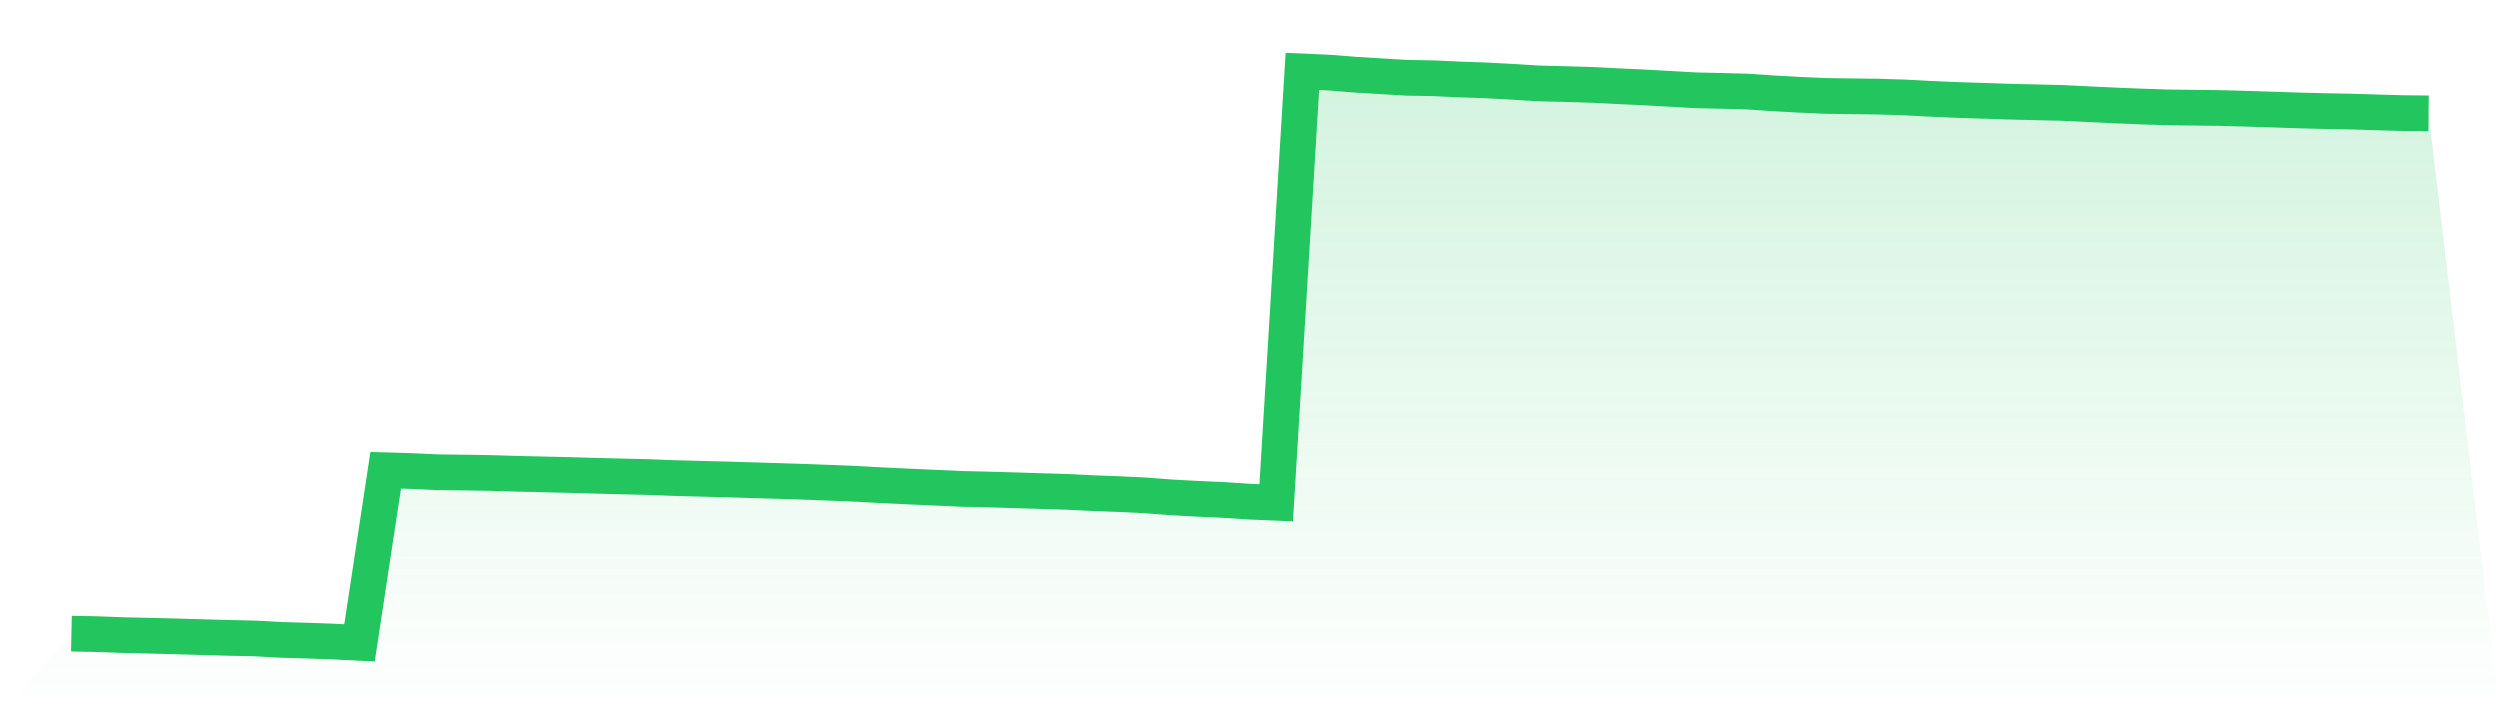
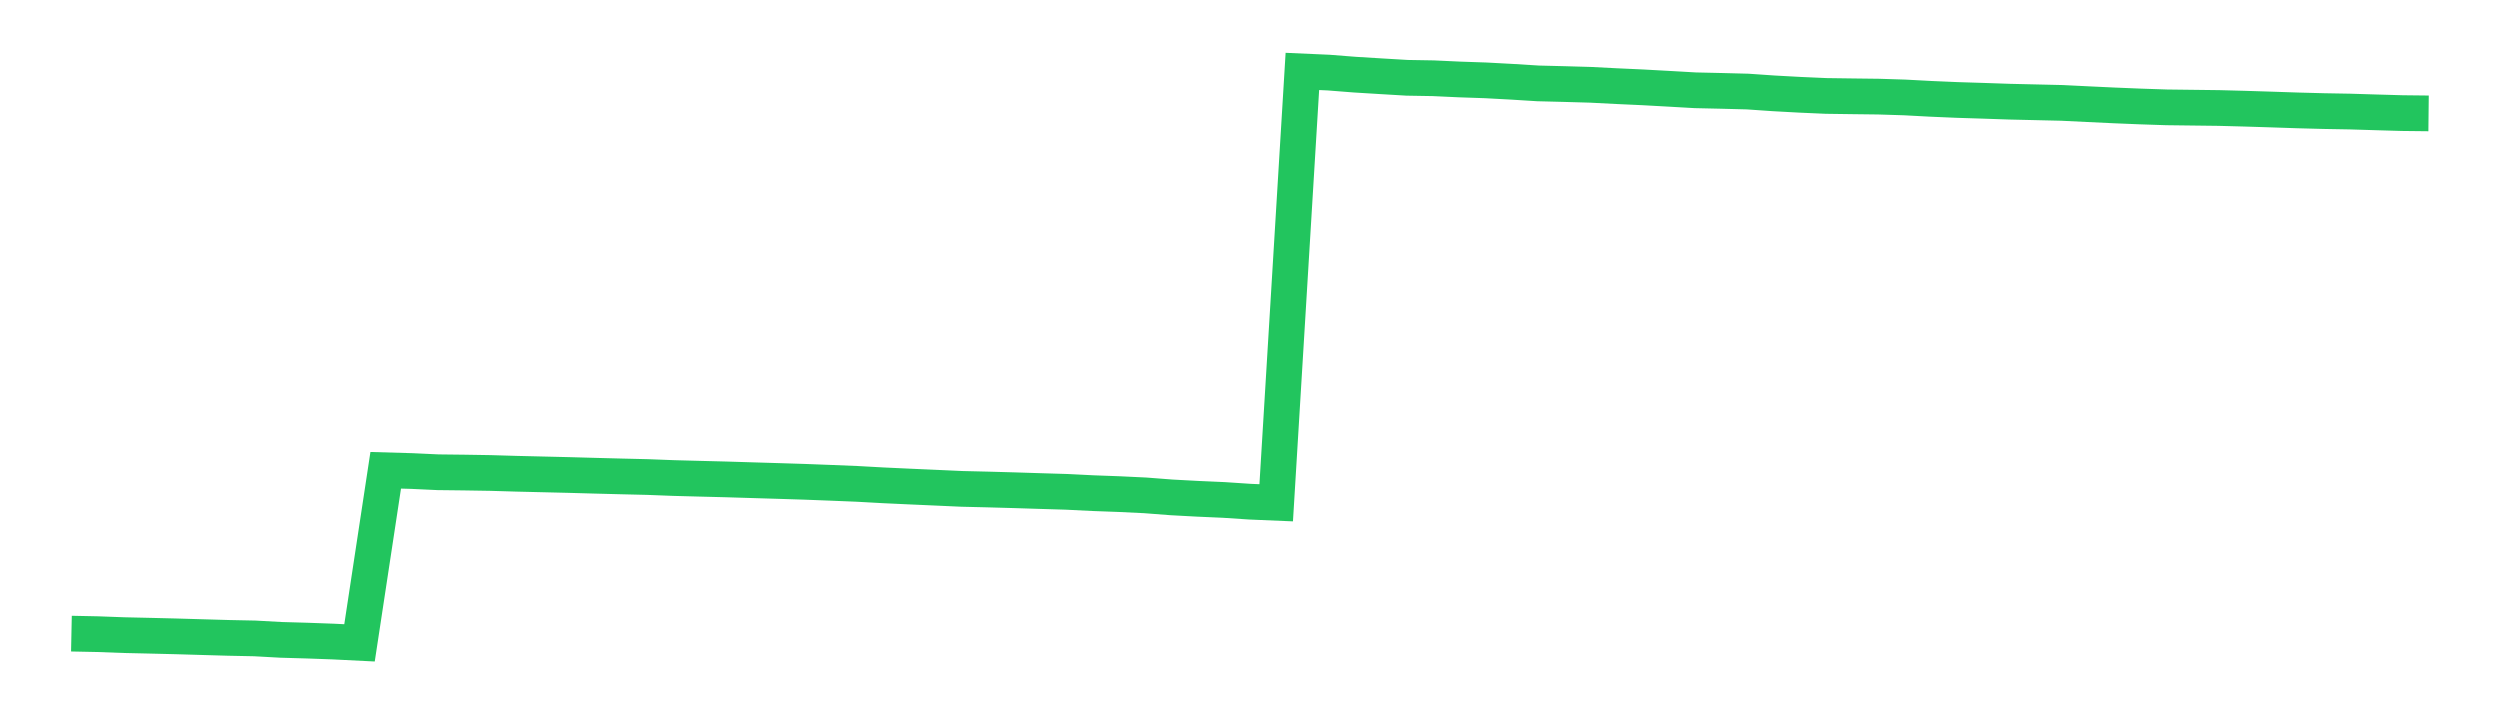
<svg xmlns="http://www.w3.org/2000/svg" viewBox="0 0 140 40">
  <defs>
    <linearGradient id="gradient" x1="0" x2="0" y1="0" y2="1">
      <stop offset="0%" stop-color="#22c55e" stop-opacity="0.2" />
      <stop offset="100%" stop-color="#22c55e" stop-opacity="0" />
    </linearGradient>
  </defs>
-   <path d="M4,35.483 L4,35.483 L5.467,35.513 L6.933,35.567 L8.4,35.6 L9.867,35.636 L11.333,35.679 L12.8,35.721 L14.267,35.751 L15.733,35.832 L17.2,35.874 L18.667,35.927 L20.133,36 L21.6,26.336 L23.067,26.378 L24.533,26.446 L26,26.463 L27.467,26.487 L28.933,26.53 L30.4,26.565 L31.867,26.6 L33.333,26.641 L34.8,26.679 L36.267,26.714 L37.733,26.77 L39.2,26.809 L40.667,26.846 L42.133,26.891 L43.6,26.935 L45.067,26.981 L46.533,27.037 L48,27.097 L49.467,27.178 L50.933,27.246 L52.4,27.311 L53.867,27.377 L55.333,27.412 L56.8,27.453 L58.267,27.499 L59.733,27.543 L61.2,27.616 L62.667,27.67 L64.133,27.74 L65.6,27.853 L67.067,27.932 L68.533,27.997 L70,28.094 L71.467,28.156 L72.933,4 L74.4,4.065 L75.867,4.18 L77.333,4.27 L78.8,4.357 L80.267,4.382 L81.733,4.45 L83.2,4.5 L84.667,4.579 L86.133,4.67 L87.6,4.707 L89.067,4.749 L90.533,4.824 L92,4.891 L93.467,4.972 L94.933,5.056 L96.4,5.089 L97.867,5.127 L99.333,5.228 L100.8,5.308 L102.267,5.373 L103.733,5.393 L105.2,5.411 L106.667,5.457 L108.133,5.535 L109.6,5.598 L111.067,5.644 L112.533,5.694 L114,5.728 L115.467,5.762 L116.933,5.834 L118.4,5.903 L119.867,5.963 L121.333,6.012 L122.8,6.03 L124.267,6.048 L125.733,6.087 L127.2,6.133 L128.667,6.182 L130.133,6.221 L131.6,6.247 L133.067,6.292 L134.533,6.334 L136,6.35 L140,40 L0,40 z" fill="url(#gradient)" />
  <path d="M4,35.483 L4,35.483 L5.467,35.513 L6.933,35.567 L8.4,35.6 L9.867,35.636 L11.333,35.679 L12.8,35.721 L14.267,35.751 L15.733,35.832 L17.2,35.874 L18.667,35.927 L20.133,36 L21.6,26.336 L23.067,26.378 L24.533,26.446 L26,26.463 L27.467,26.487 L28.933,26.53 L30.4,26.565 L31.867,26.6 L33.333,26.641 L34.8,26.679 L36.267,26.714 L37.733,26.77 L39.2,26.809 L40.667,26.846 L42.133,26.891 L43.6,26.935 L45.067,26.981 L46.533,27.037 L48,27.097 L49.467,27.178 L50.933,27.246 L52.4,27.311 L53.867,27.377 L55.333,27.412 L56.8,27.453 L58.267,27.499 L59.733,27.543 L61.2,27.616 L62.667,27.67 L64.133,27.74 L65.6,27.853 L67.067,27.932 L68.533,27.997 L70,28.094 L71.467,28.156 L72.933,4 L74.4,4.065 L75.867,4.18 L77.333,4.27 L78.8,4.357 L80.267,4.382 L81.733,4.45 L83.2,4.5 L84.667,4.579 L86.133,4.67 L87.6,4.707 L89.067,4.749 L90.533,4.824 L92,4.891 L93.467,4.972 L94.933,5.056 L96.4,5.089 L97.867,5.127 L99.333,5.228 L100.8,5.308 L102.267,5.373 L103.733,5.393 L105.2,5.411 L106.667,5.457 L108.133,5.535 L109.6,5.598 L111.067,5.644 L112.533,5.694 L114,5.728 L115.467,5.762 L116.933,5.834 L118.4,5.903 L119.867,5.963 L121.333,6.012 L122.8,6.03 L124.267,6.048 L125.733,6.087 L127.2,6.133 L128.667,6.182 L130.133,6.221 L131.6,6.247 L133.067,6.292 L134.533,6.334 L136,6.35" fill="none" stroke="#22c55e" stroke-width="2" />
</svg>